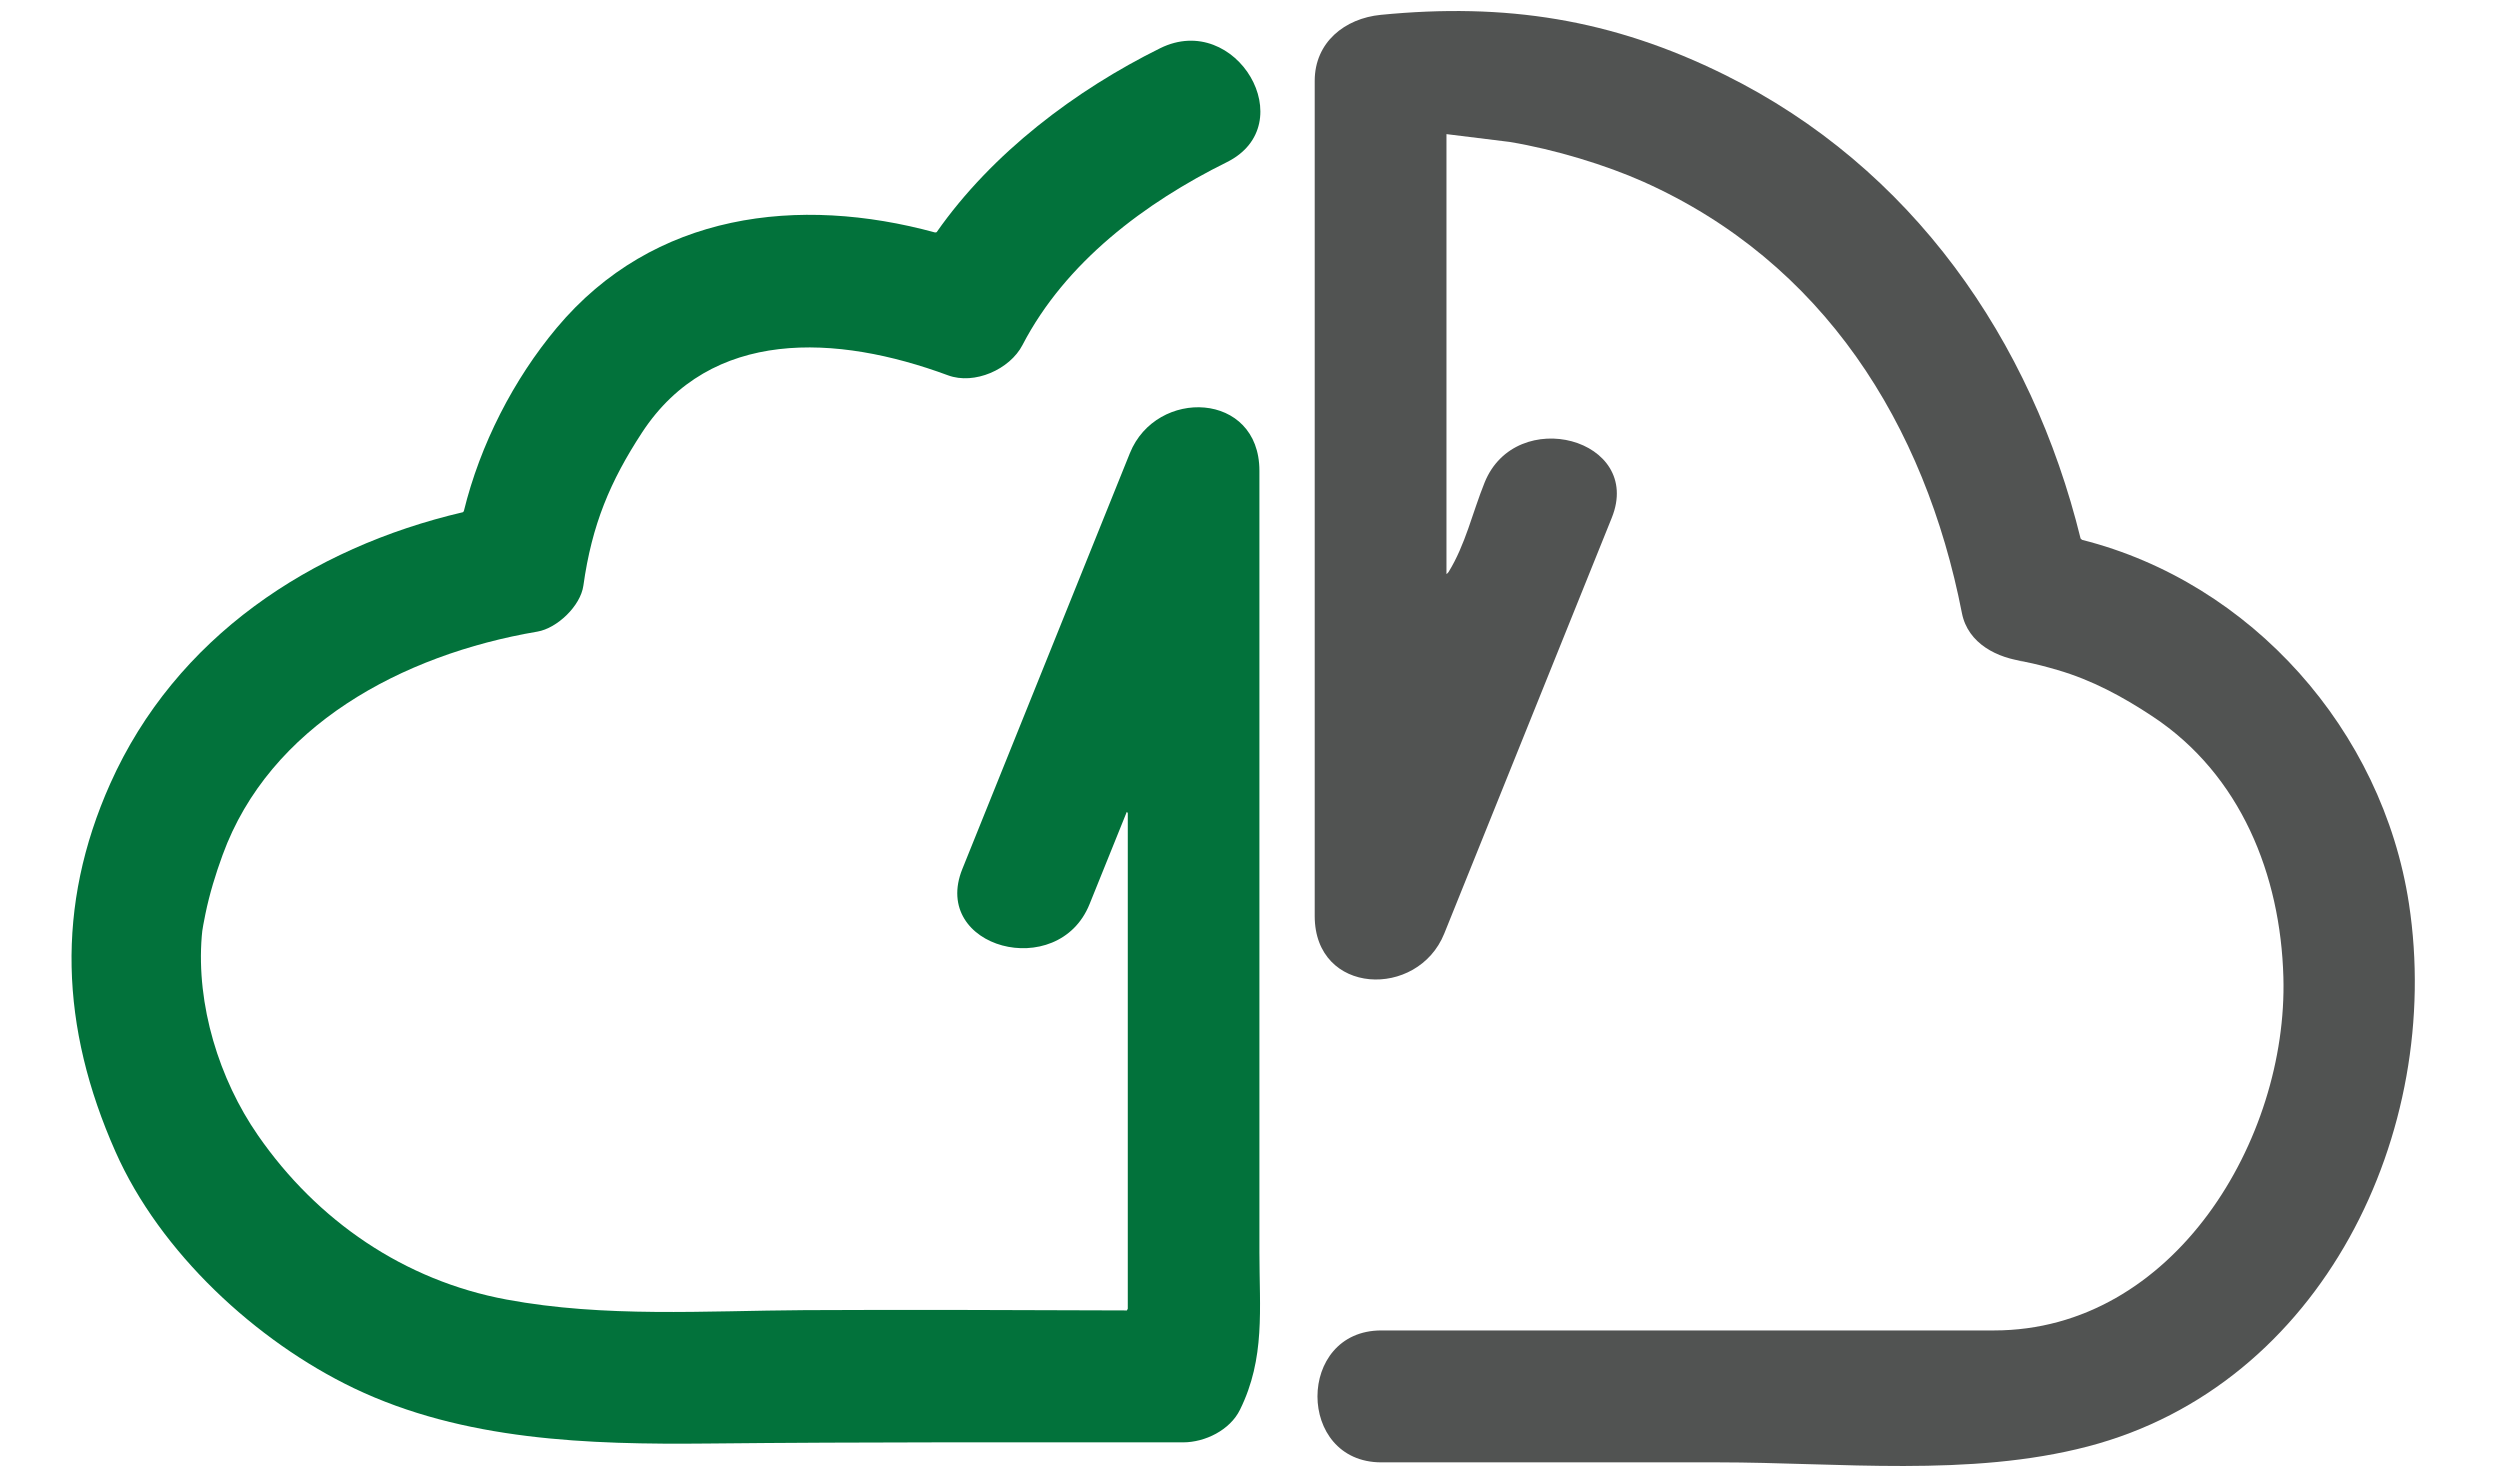
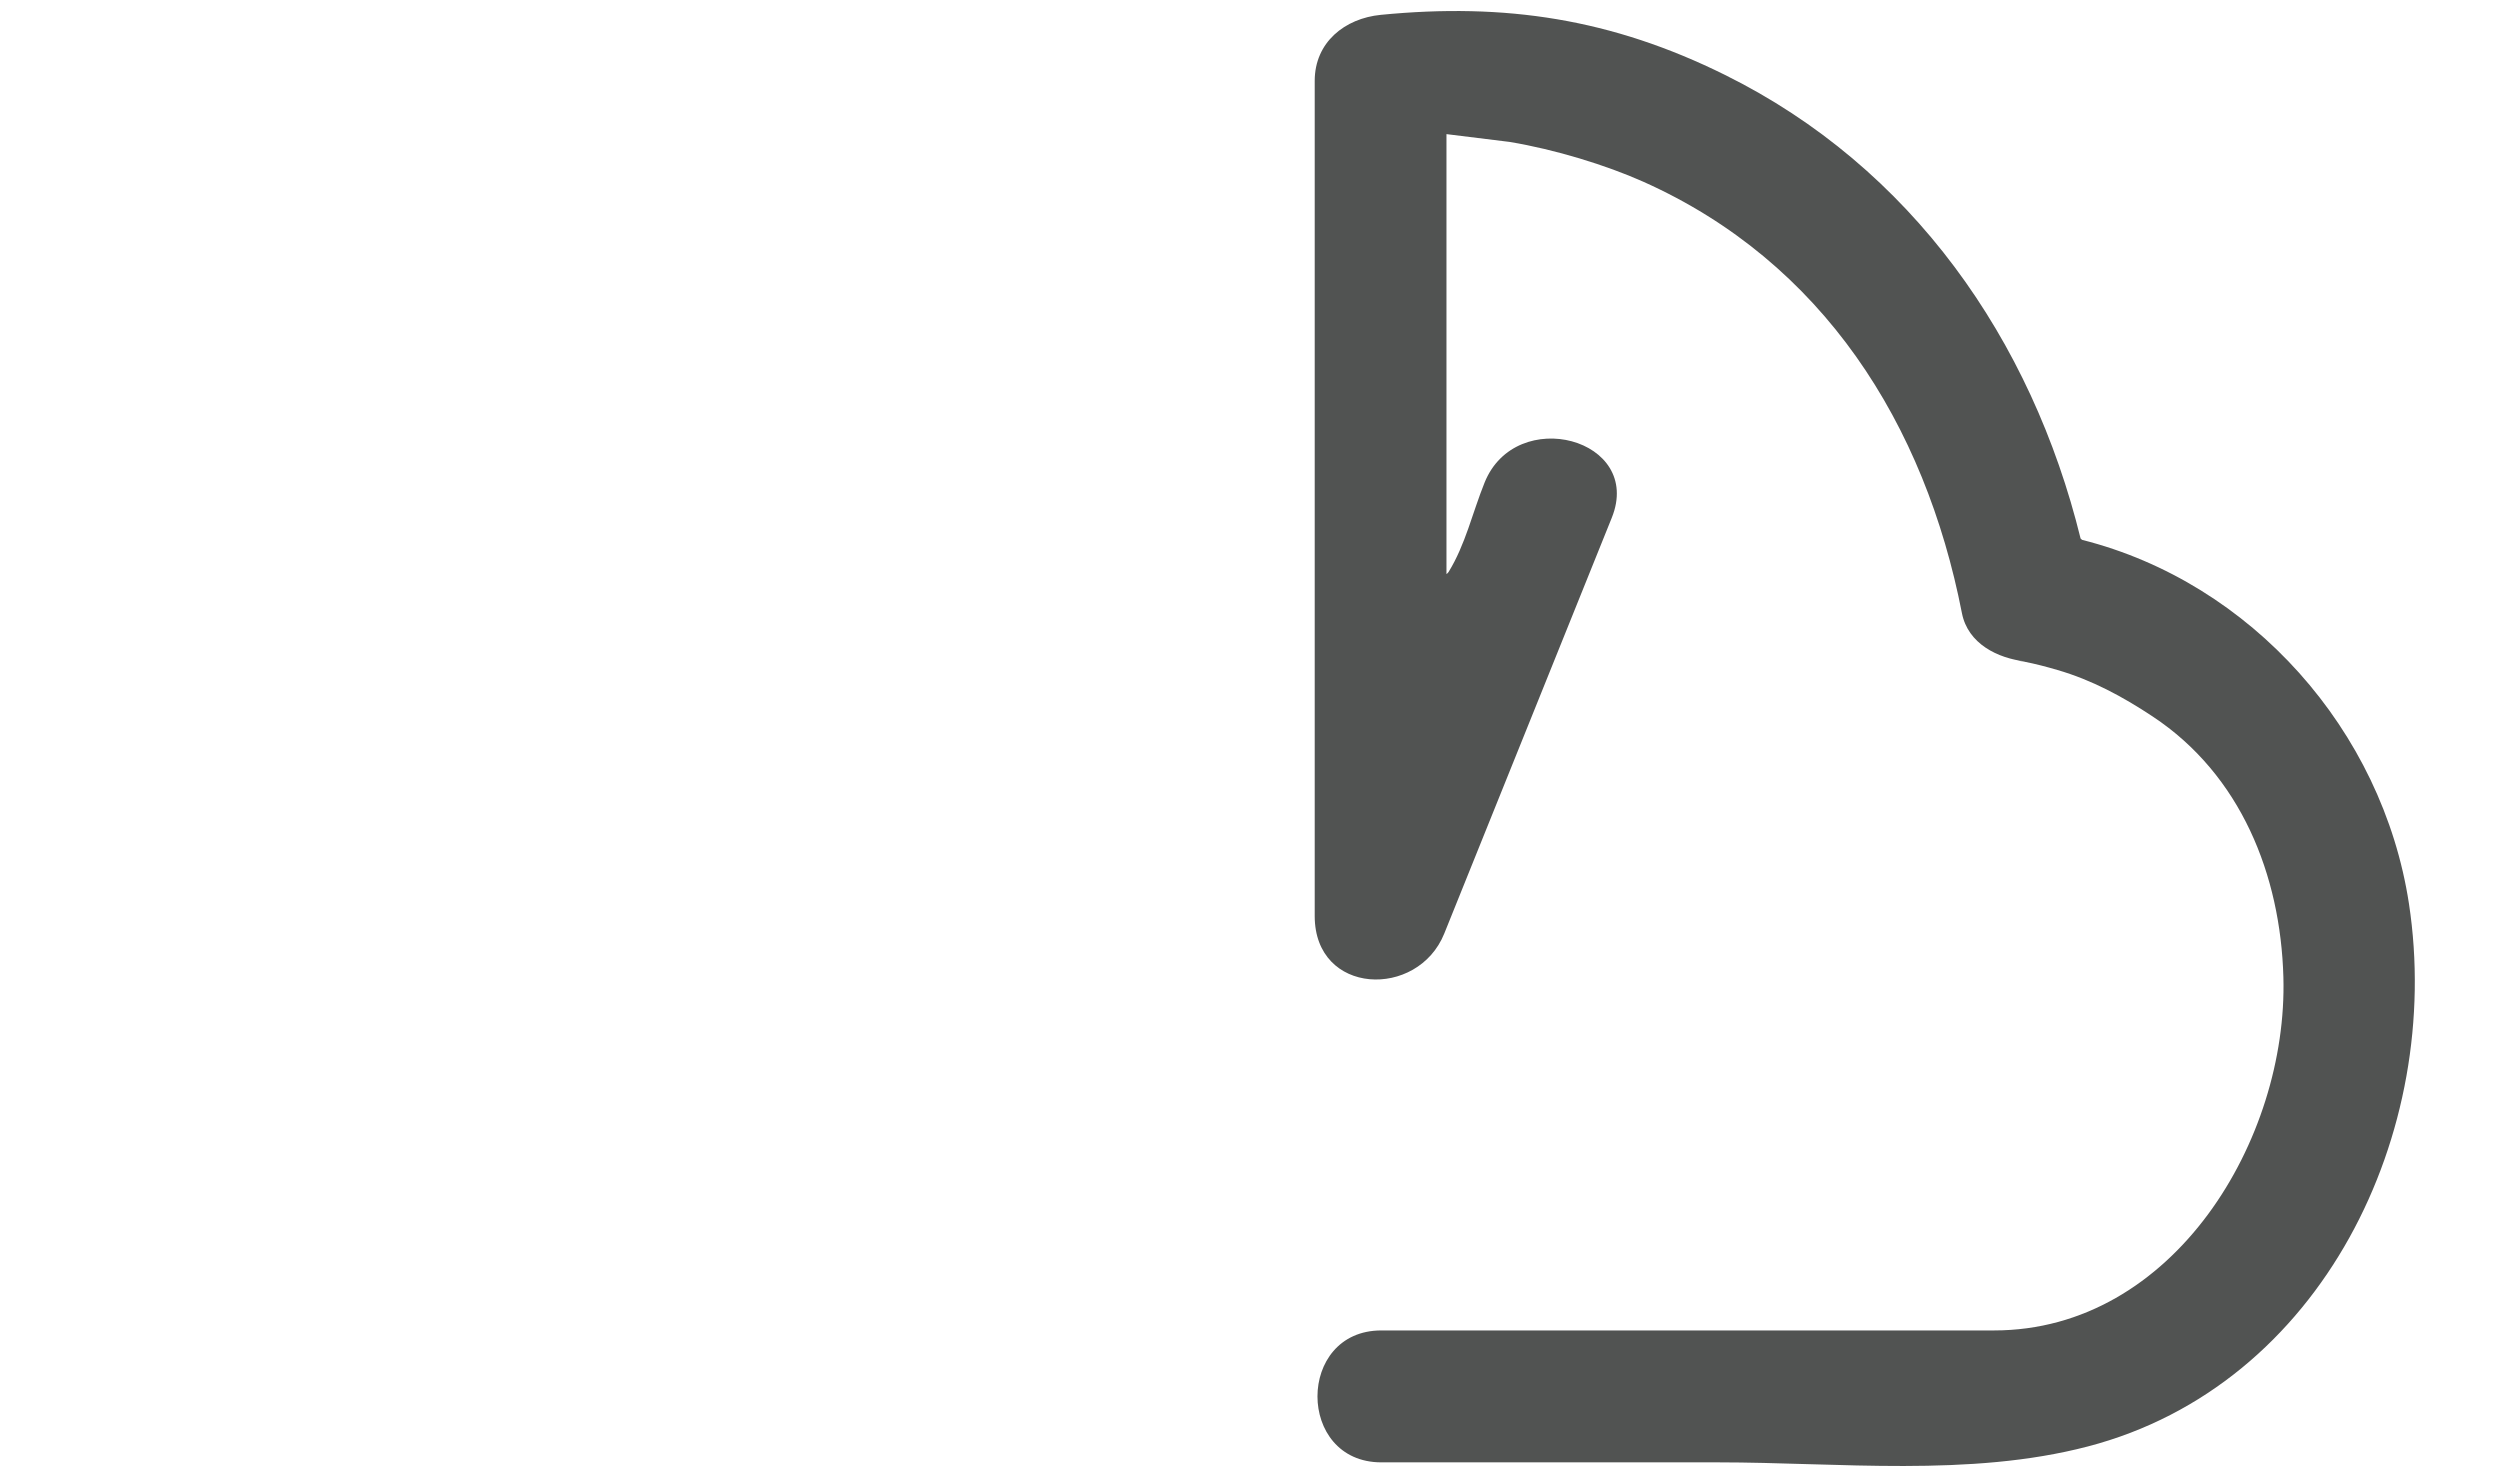
<svg xmlns="http://www.w3.org/2000/svg" version="1.1" id="Layer_1" x="0px" y="0px" width="1700px" height="1000px" viewBox="0 0 1700 1000" enable-background="new 0 0 1700 1000" xml:space="preserve">
  <path fill="#515352" d="M985,389c11.5-18.6,16.3-40.5,24.5-60.8c21.3-53,108.2-29.9,86.5,23.9c-38,94.2-75.9,188.5-113.9,282.7  c-18,44.7-88.1,42.1-88.1-11.9c0-189.3,0-378.6,0-567.9c0-26.3,20.5-42.5,44.9-44.9c84.7-8.3,157.1,2.7,234,40.8  c127.1,62.9,208.7,180.2,241.9,315.3l1,0.9c115.1,29.1,204.3,129.5,222.3,247.5c23.6,155-58.9,327.4-218.4,369  c-80.3,21-169.4,10.8-251.6,10.8c-76.3,0-152.6,0-228.8,0l0,0c-57.9,0-57.9-89.7,0-89.7c138.9,0,277.8,0,416.6,0  c122.5,0,199.9-130.3,196.8-240.2c-1.9-69.4-28.9-137.6-88.9-177.3c-20.2-13.4-41.3-24.8-64.7-31.6c-7.5-2.2-15.1-4.2-22.8-5.7  c-5.8-1.1-16-2,1.1-0.1c-18.9-2.1-39.2-12-43.3-32.9c-25.1-128.6-94.5-238.7-216.6-293.3c-25.3-11.3-60.1-22-91-27.1l-42.9-5.3  c0,98.6,0,199,0,299.1C983.7,390.5,984.7,389.4,985,389z" />
-   <path fill="#02723B" d="M766.2,552.1c-8.4,20.9-16.8,41.8-25.3,62.7c-21.3,53-108.2,29.9-86.5-23.9c38-94.2,75.9-188.5,113.9-282.7  c18-44.7,88.1-42.1,88.1,11.9c0,108.5,0,217.1,0,325.6c0,68.6,0,137.3,0,205.9c0,38.5,4.1,71.9-13.2,107  c-6.8,13.9-23.8,22.2-38.7,22.2c-107.7,0-215.4-0.3-323.1,0.8c-81.2,0.8-166.1-1.9-240.7-37.6c-66.7-32-131.9-92.4-162.2-160.9  C41,698.5,37.7,616.3,75,532.8c44.5-99.5,136.6-160.4,239.8-184.5l0.6-0.7c11.1-45.4,33.9-89.7,63.2-124.7  c65.8-78.6,164.7-90.1,257.3-64.8l1-0.2c37.8-54,94.6-96.7,152-125.1l0,0c51.7-25.6,97.1,51.8,45.3,77.5  c-55.6,27.5-109.7,68-138.9,124.3c-8.6,16.6-32.7,27.3-50.7,20.6c-75.7-28-161.3-32.4-208,38.9c-21.7,33.2-34.1,62.6-39.9,104.1  c-1.9,13.8-17.8,29-31.3,31.3c-92.4,15.7-182.1,64.3-214,151.8c-4.8,13.1-8.9,26.5-11.7,40.1c-1,5-2,10-2.7,15  c2.2-15.2,0.4-3.3,0.2,0.2c-3.8,46.6,11.7,97.2,38.2,135.4c40.2,58.1,99.5,98.8,169.1,111.7c66.7,12.4,135.1,7.6,202.5,7.2  c73.1-0.4,146.2,0,219.3,0.2l0.6-1.2c0-17.7,0-35.4,0-53.1c0-68.4,0-136.9,0-205.3c0-26.2,0-52.5,0-78.7L766.2,552.1z" />
</svg>